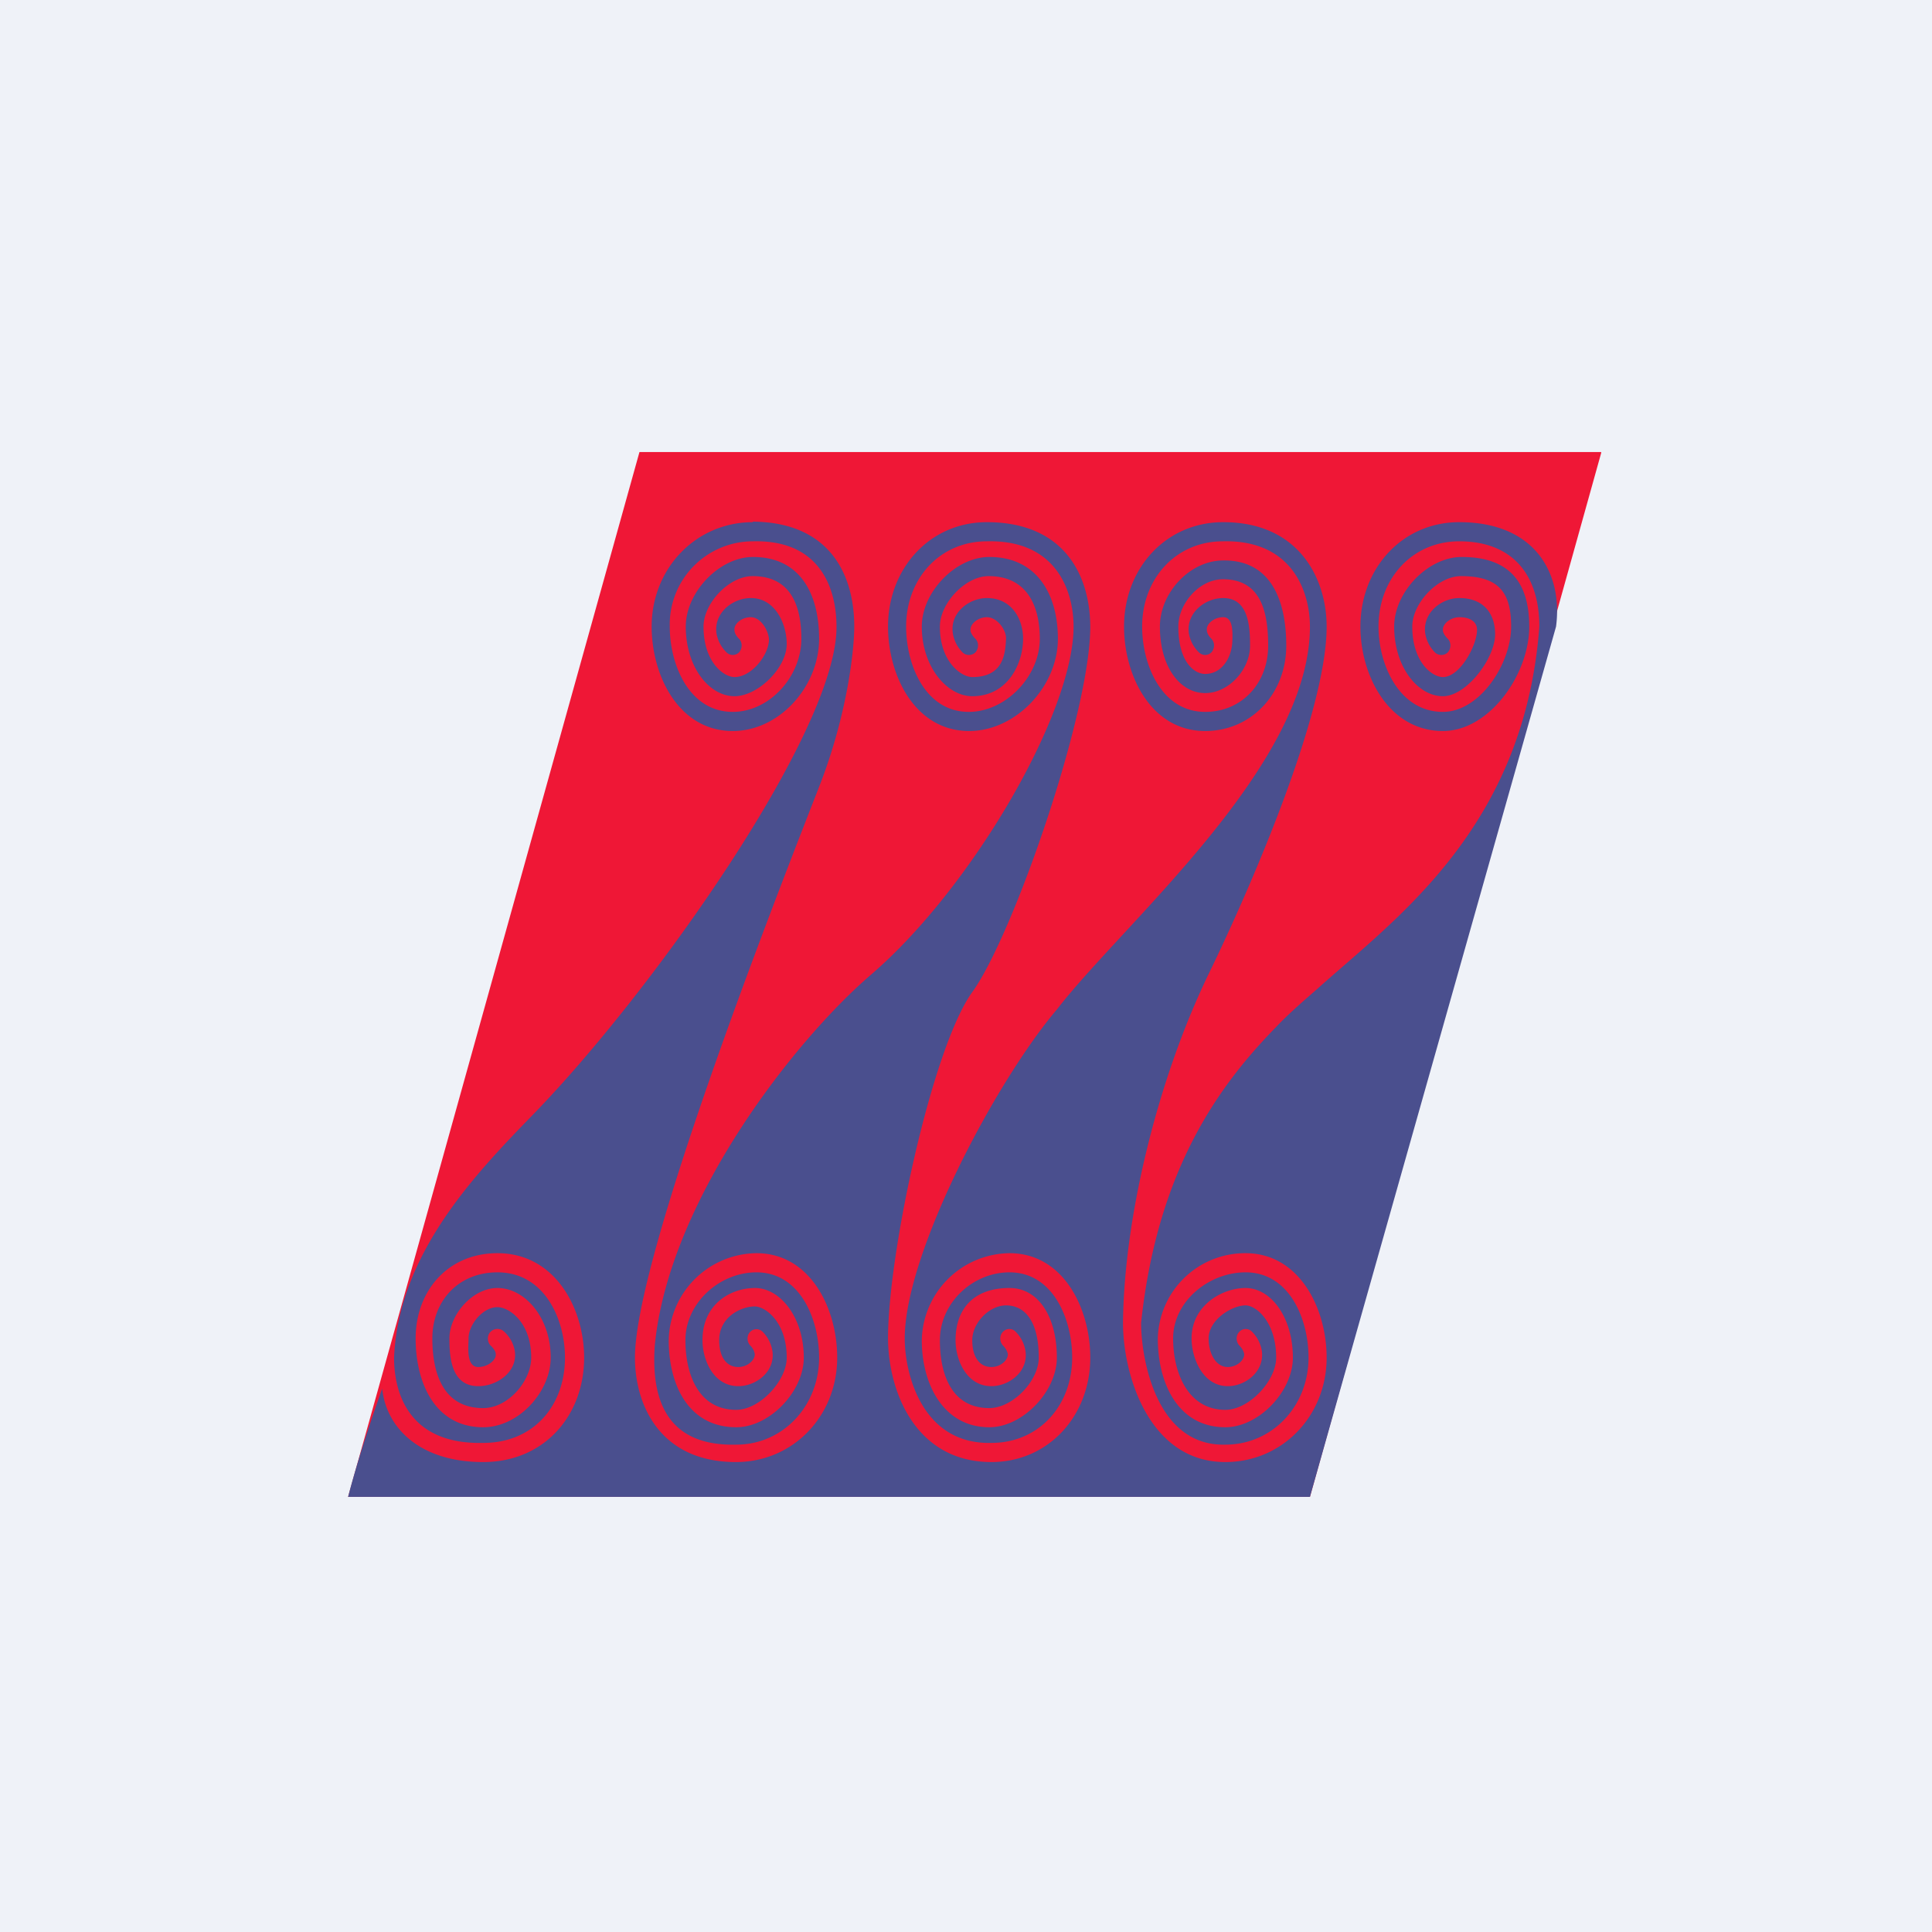
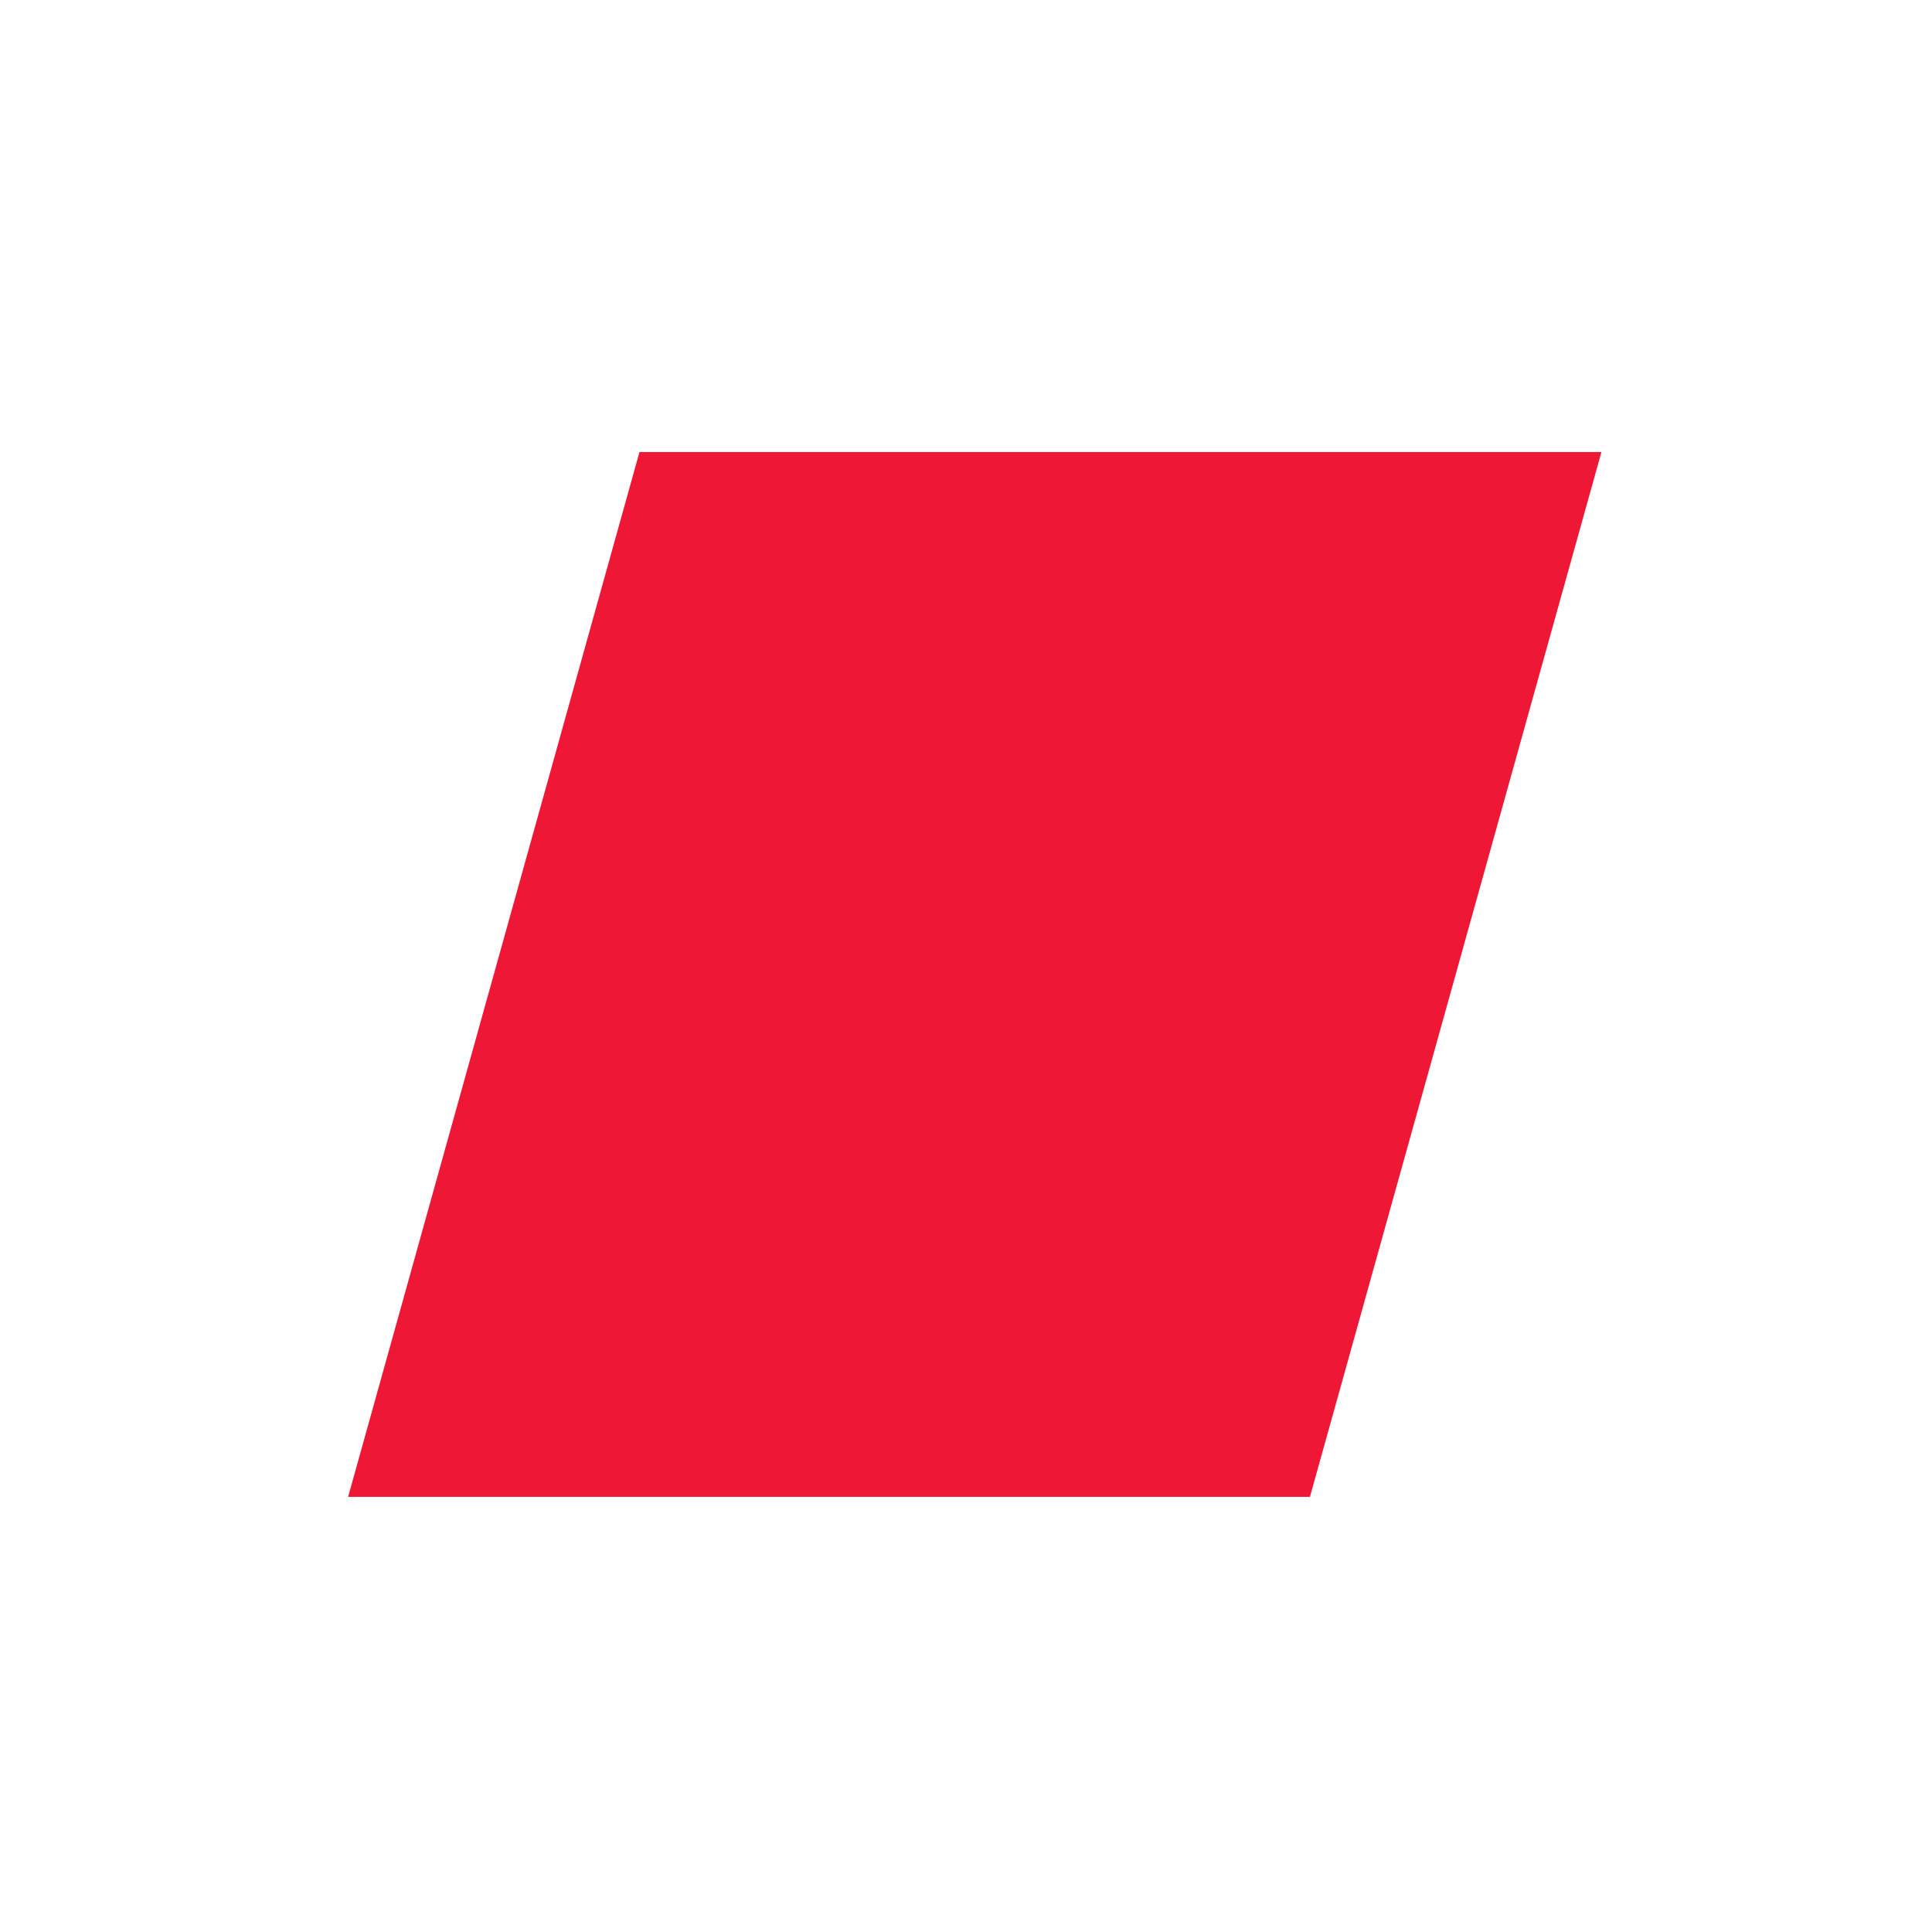
<svg xmlns="http://www.w3.org/2000/svg" viewBox="0 0 55.5 55.5">
-   <path d="M 0,0 H 55.5 V 55.5 H 0 Z" fill="rgb(239, 242, 248)" />
  <path d="M 45.99,12.985 H 18.37 L 10,43 H 37.63 L 46,13 Z" fill="rgb(239, 23, 54)" />
-   <path d="M 21.62,14.985 C 23.83,15 24.54,16.5 24.54,18 C 24.54,18.67 24.34,20.5 23.57,22.5 C 22.6,25 18.24,36 18.24,39 C 18.24,40.36 18.96,42 21.14,42 C 22.79,42 24.05,40.67 24.05,39 C 24.05,37.59 23.28,36 21.73,36 A 2.55,2.55 0 0,0 19.21,38.5 C 19.21,39.77 19.77,41 21.15,41 C 22.11,41 23.09,39.97 23.09,39 C 23.09,37.84 22.41,37 21.69,37 C 21,37 20.18,37.45 20.18,38.5 C 20.18,39.06 20.49,39.82 21.21,39.82 C 21.71,39.82 22.27,39.41 22.19,38.82 A 1,1 0 0,0 21.91,38.26 A 0.25,0.25 0 0,0 21.55,38.26 C 21.45,38.36 21.45,38.54 21.55,38.65 C 21.65,38.75 21.67,38.84 21.68,38.89 C 21.7,39.06 21.48,39.27 21.21,39.27 C 20.88,39.27 20.66,39 20.66,38.5 C 20.66,37.83 21.29,37.53 21.68,37.53 C 21.99,37.53 22.6,37.98 22.6,39 C 22.6,39.67 21.82,40.5 21.15,40.5 C 20.07,40.5 19.69,39.49 19.69,38.5 C 19.69,37.43 20.67,36.55 21.73,36.55 C 22.98,36.55 23.53,37.89 23.53,39 C 23.53,40.38 22.5,41.5 21.15,41.5 C 19.15,41.55 18.7,40.2 18.81,38.65 C 19.21,34.5 22.81,29.9 25.02,28 C 27.89,25.54 30.84,20.5 30.84,18 C 30.84,17 30.36,15.5 28.35,15.55 C 27,15.55 26.03,16.62 26.03,18 C 26.03,19.1 26.58,20.45 27.83,20.45 C 28.89,20.45 29.87,19.43 29.87,18.35 C 29.87,17.36 29.47,16.55 28.4,16.55 C 27.73,16.55 27,17.33 27,18 C 27,19.02 27.62,19.45 27.93,19.45 C 28.82,19.45 28.88,18.79 28.9,18.35 C 28.91,18.09 28.64,17.73 28.35,17.73 C 28.09,17.73 27.86,17.93 27.88,18.11 C 27.88,18.16 27.92,18.25 28.02,18.35 C 28.12,18.45 28.12,18.63 28.02,18.74 C 27.92,18.84 27.75,18.84 27.65,18.74 A 1,1 0 0,1 27.37,18.18 C 27.29,17.59 27.85,17.18 28.35,17.18 C 29.07,17.18 29.39,17.79 29.39,18.35 C 29.39,19.05 28.96,20 27.93,20 C 27.21,20 26.48,19.16 26.48,18 C 26.48,17.01 27.45,16 28.42,16 C 29.79,16 30.39,17.08 30.39,18.35 C 30.39,19.72 29.18,21 27.84,21 C 26.29,21 25.51,19.41 25.51,18 C 25.51,16.33 26.71,15 28.35,15 C 30.52,15 31.31,16.46 31.32,18 C 31.32,20.5 29.09,26.9 27.93,28.5 C 26.78,30.09 25.51,36 25.51,38.45 C 25.52,39.99 26.31,42 28.48,42 C 30.12,42 31.32,40.67 31.32,39 C 31.32,37.59 30.55,36 29,36 A 2.55,2.55 0 0,0 26.48,38.5 C 26.48,39.76 27.1,41 28.42,41 C 29.38,41 30.36,39.97 30.36,39 C 30.36,37.84 29.84,37 29,37 C 27.93,37 27.45,37.64 27.45,38.5 C 27.45,39.06 27.76,39.82 28.48,39.82 C 28.98,39.82 29.54,39.41 29.46,38.82 A 1,1 0 0,0 29.18,38.26 A 0.25,0.25 0 0,0 28.81,38.26 C 28.71,38.36 28.71,38.54 28.81,38.65 C 28.91,38.75 28.94,38.84 28.95,38.89 C 28.97,39.06 28.75,39.27 28.48,39.27 C 28.15,39.27 27.93,39 27.93,38.5 S 28.42,37.5 28.9,37.5 C 29.46,37.5 29.84,37.98 29.84,39 C 29.84,39.67 29.09,40.45 28.42,40.45 C 27.34,40.45 27,39.49 27,38.5 C 27,37.43 27.94,36.55 29,36.55 C 30.25,36.55 30.8,37.89 30.8,39 C 30.8,40.38 29.84,41.45 28.48,41.45 C 26.48,41.5 25.99,39.45 25.99,38.45 C 25.99,36 28.61,31.06 30.36,29 C 32.29,26.5 37.63,22 37.63,18 C 37.63,17 37.12,15.5 35.13,15.55 C 33.78,15.55 32.81,16.62 32.81,18 C 32.81,19.1 33.37,20.45 34.62,20.45 C 35.68,20.45 36.43,19.62 36.43,18.55 C 36.43,17.55 36.21,16.64 35.13,16.64 C 34.46,16.64 33.85,17.33 33.85,18 C 33.85,19.02 34.31,19.36 34.62,19.36 C 35.11,19.36 35.38,18.88 35.4,18.44 C 35.41,18.18 35.43,17.73 35.14,17.73 C 34.87,17.73 34.64,17.93 34.67,18.11 C 34.67,18.16 34.7,18.25 34.8,18.35 C 34.9,18.45 34.9,18.63 34.8,18.74 C 34.7,18.84 34.54,18.84 34.44,18.74 A 1,1 0 0,1 34.15,18.18 C 34.08,17.59 34.63,17.18 35.14,17.18 C 35.86,17.18 35.91,17.98 35.91,18.55 C 35.91,19.23 35.3,19.91 34.62,19.91 C 33.9,19.91 33.32,19.16 33.32,18 C 33.32,17.03 34.18,16.1 35.14,16.1 H 35.15 C 36.53,16.09 36.95,17.28 36.95,18.55 C 36.95,19.91 35.96,21 34.62,21 C 33.07,21 32.29,19.41 32.29,18 C 32.29,16.33 33.49,15 35.14,15 C 37.33,15 38.11,16.64 38.11,18 C 38.11,20.5 35.88,25.6 34.71,28 C 33.24,31.05 32.29,35 32.26,38 C 32.26,39.5 33.01,42 35.2,42 C 36.84,42 38.11,40.67 38.11,39 C 38.11,37.59 37.33,36 35.78,36 A 2.51,2.51 0 0,0 33.26,38.45 C 33.26,39.72 33.83,41 35.2,41 C 36.16,41 37.14,39.97 37.14,39 C 37.14,37.84 36.51,37 35.78,37 C 35.11,37 34.23,37.5 34.23,38.45 C 34.23,39.01 34.55,39.82 35.27,39.82 C 35.77,39.82 36.32,39.41 36.25,38.82 A 1,1 0 0,0 35.97,38.26 A 0.25,0.25 0 0,0 35.6,38.26 C 35.5,38.36 35.5,38.54 35.6,38.65 C 35.7,38.75 35.73,38.84 35.74,38.89 C 35.76,39.06 35.54,39.27 35.27,39.27 C 34.93,39.27 34.72,38.89 34.72,38.45 C 34.72,37.91 35.39,37.5 35.78,37.5 C 36.09,37.5 36.66,37.98 36.66,39 C 36.66,39.67 35.88,40.5 35.2,40.5 C 34.13,40.5 33.7,39.44 33.7,38.45 C 33.7,37.38 34.73,36.55 35.78,36.55 C 37.04,36.55 37.59,37.89 37.59,39 C 37.59,40.38 36.56,41.5 35.2,41.5 C 33.2,41.55 32.78,39 32.78,38 C 33.26,33.5 35.1,31.1 36.66,29.5 C 36.98,29.16 37.39,28.8 37.85,28.4 C 40.09,26.39 43.79,23.78 44.22,18 C 44.22,16.5 43.44,15.55 41.92,15.55 C 40.57,15.55 39.6,16.62 39.6,18 C 39.6,19.1 40.2,20.45 41.45,20.45 C 42.51,20.45 43.41,19.07 43.41,18 C 43.41,17.01 43.05,16.55 41.97,16.55 C 41.3,16.55 40.57,17.33 40.57,18 C 40.57,19.02 41.14,19.45 41.45,19.45 C 41.94,19.45 42.42,18.55 42.43,18.11 C 42.44,17.85 42.21,17.73 41.93,17.73 C 41.66,17.73 41.43,17.93 41.45,18.11 C 41.45,18.16 41.49,18.25 41.59,18.35 C 41.69,18.45 41.69,18.63 41.59,18.74 C 41.49,18.84 41.32,18.84 41.22,18.74 A 1,1 0 0,1 40.94,18.18 C 40.87,17.59 41.42,17.18 41.92,17.18 C 42.64,17.18 42.95,17.65 42.95,18.22 C 42.95,18.91 42.13,20 41.45,20 C 40.73,20 40.05,19.16 40.05,18 C 40.05,17.01 41.02,16 41.99,16 C 43.36,16 43.93,16.73 43.93,18 C 43.93,19.37 42.79,21 41.45,21 C 39.9,21 39.08,19.41 39.08,18 C 39.08,16.33 40.28,15 41.92,15 C 44.12,15 44.9,16.5 44.7,18 L 37.63,43 H 10 C 10.2,42.22 10.54,41.12 10.98,39.89 C 11.09,40.99 12.03,42 13.88,42 C 15.63,42 16.78,40.67 16.78,39 C 16.78,37.59 15.95,36 14.29,36 C 12.86,36 11.94,37.09 11.94,38.45 C 11.94,39.7 12.48,41 13.88,41 C 14.91,41 15.82,39.97 15.82,39 C 15.82,37.84 15.07,37 14.29,37 C 13.57,37 12.91,37.77 12.91,38.45 C 12.91,39.01 12.97,39.82 13.74,39.82 C 14.28,39.82 14.87,39.41 14.79,38.82 A 0.97,0.97 0 0,0 14.49,38.26 A 0.28,0.28 0 0,0 14.09,38.26 C 13.99,38.36 13.99,38.54 14.09,38.65 C 14.2,38.75 14.24,38.84 14.24,38.89 C 14.27,39.06 14.02,39.27 13.74,39.27 C 13.38,39.27 13.46,38.67 13.46,38.45 C 13.46,38.05 13.87,37.55 14.29,37.55 C 14.62,37.55 15.26,37.98 15.26,39 C 15.26,39.67 14.6,40.45 13.88,40.45 C 12.73,40.45 12.42,39.45 12.42,38.45 C 12.42,37.38 13.16,36.55 14.29,36.55 C 15.64,36.55 16.23,37.89 16.23,39 C 16.23,40.38 15.33,41.45 13.88,41.45 C 11.73,41.5 11.32,40 11.32,39 C 11.45,36 13.67,33.71 15.33,32 C 18.73,28.5 24.05,21 24.03,18 C 24.03,17 23.63,15.5 21.63,15.55 A 2.39,2.39 0 0,0 19.24,18 C 19.24,19.1 19.8,20.45 21.05,20.45 C 22.11,20.45 23.02,19.43 23.02,18.35 C 23.02,17.36 22.69,16.55 21.62,16.55 C 20.94,16.55 20.21,17.33 20.21,18 C 20.21,19.02 20.79,19.45 21.1,19.45 C 21.58,19.45 22.07,18.84 22.09,18.39 C 22.09,18.13 21.86,17.73 21.57,17.73 C 21.3,17.73 21.07,17.93 21.1,18.11 C 21.1,18.16 21.13,18.25 21.23,18.35 C 21.33,18.45 21.33,18.63 21.23,18.74 C 21.13,18.84 20.97,18.84 20.87,18.74 A 1,1 0 0,1 20.58,18.18 C 20.51,17.59 21.06,17.18 21.57,17.18 C 22.28,17.18 22.6,17.94 22.6,18.5 C 22.6,19.19 21.77,20 21.1,20 C 20.37,20 19.7,19.16 19.7,18 C 19.7,17.01 20.67,16 21.63,16 C 23,16 23.53,17.08 23.53,18.35 C 23.53,19.72 22.39,21 21.05,21 C 19.5,21 18.72,19.41 18.72,18 C 18.72,16.33 19.99,15 21.63,15 Z" fill="rgb(74, 79, 142)" />
</svg>